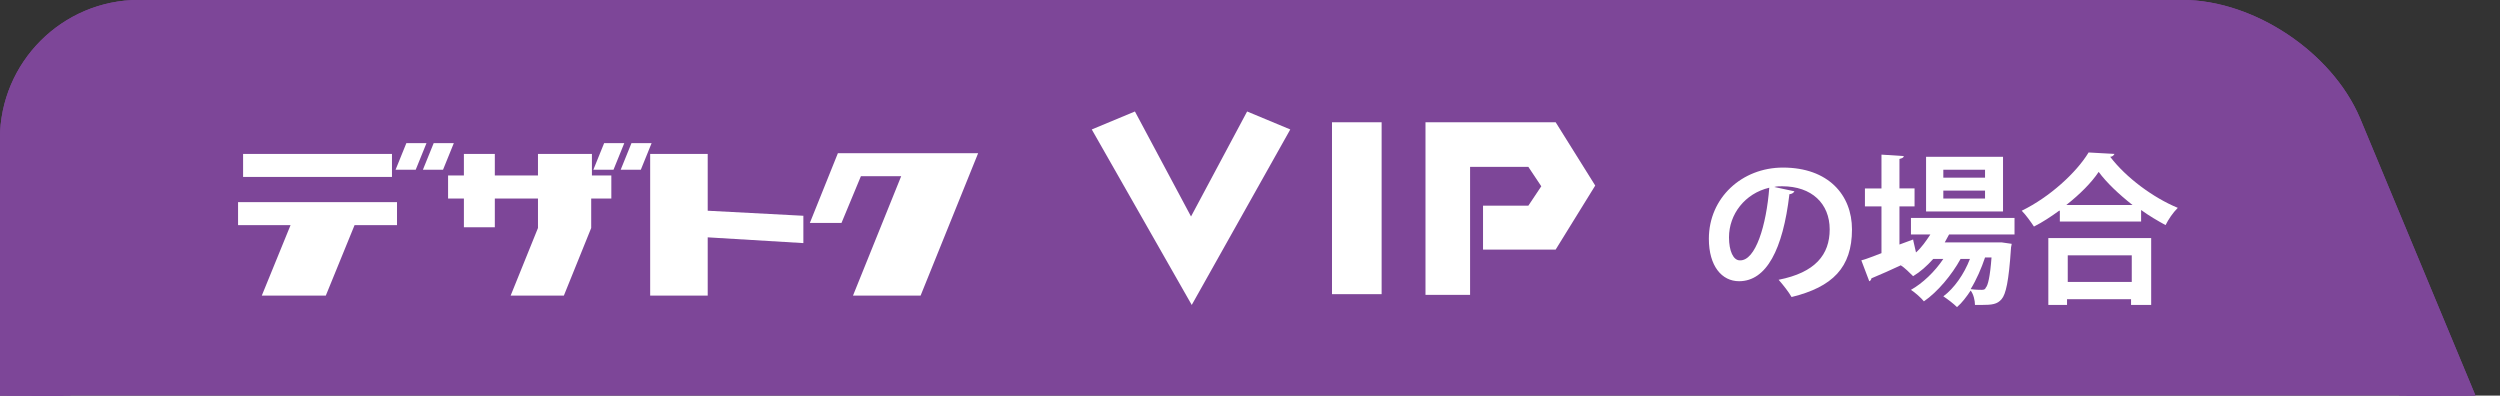
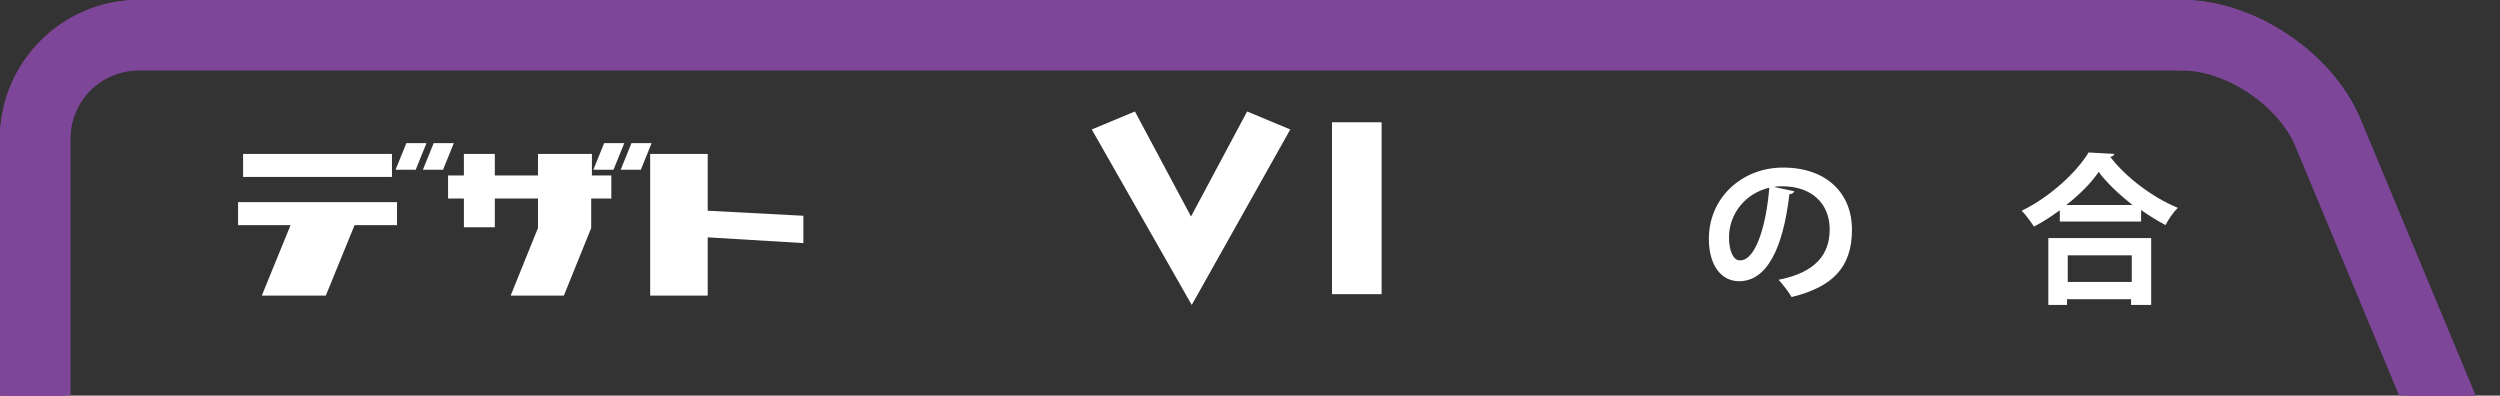
<svg xmlns="http://www.w3.org/2000/svg" version="1.1" id="レイヤー_1" x="0px" y="0px" width="347.6px" height="55px" viewBox="0 0 347.6 55" style="enable-background:new 0 0 347.6 55;" xml:space="preserve">
  <rect x="0" y="0" width="347.6" height="55" fill="#333333" stroke="none" />
  <style type="text/css">
	.st0{fill:none;stroke:#7D4698;stroke-width:8.821;stroke-linecap:round;stroke-linejoin:round;}
	.st1{fill:#7D4698;}
	.st2{fill:#FFFFFF;}
</style>
  <path class="st0" d="M4.4,62.9V19.3c0-8.2,6.7-14.9,14.9-14.9h284.1c8.2,0,17.5,6.2,20.7,13.8l19.1,45.9" />
  <path class="st0" d="M5.4,62.9V19.3c0-7.7,6.2-13.9,13.9-13.9h284.1" />
  <path class="st0" d="M303.4,5.4c7.9,0,16.7,5.9,19.8,13.2l19.1,45.9" />
  <path class="st0" d="M343.2,64.1l-19.1-45.9c-3.2-7.6-12.5-13.8-20.7-13.8l0,0H19.3c-8.2,0-14.9,6.7-14.9,14.9v43.6" />
-   <path class="st1" d="M4.4,62.9V19.3c0-8.2,6.7-14.9,14.9-14.9h284.1c8.2,0,17.5,6.2,20.7,13.8l19.1,45.9" />
  <g>
    <path class="st2" d="M55.2,28.1v3.2h-5.9l-4,9.8h-8.9l4-9.8h-7.3v-3.2H55.2z M54.5,21.4v3.2H33.8v-3.2H54.5z M55,23.6l1.5-3.7h2.8   l-1.5,3.7H55z M58.8,23.6l1.5-3.7h2.8l-1.5,3.7H58.8z" />
    <path class="st2" d="M64.5,24.4v-3h4.3v3h6v-3h7.5v3H85v3.2h-2.8v4.1l-3.8,9.4H71l3.8-9.4v-4.1h-6v4h-4.3v-4h-2.2v-3.2H64.5z    M82.5,23.6l1.5-3.7h2.8l-1.5,3.7H82.5z M86.3,23.6l1.5-3.7h2.8l-1.5,3.7H86.3z" />
    <path class="st2" d="M90.4,41.1V21.4h8v7.9l13.3,0.7v3.8L98.4,33v8.1H90.4z" />
-     <path class="st2" d="M118.6,41.1l6.7-16.6h-5.6L117,31h-4.4l3.9-9.7H136l-8,19.8H118.6z" />
    <path class="st2" d="M151.8,18l6-2.5l7.8,14.6l7.8-14.6l6,2.5l-13.7,24.4L151.8,18z" />
    <path class="st2" d="M192.1,17v23.9h-6.9V17H192.1z" />
-     <path class="st2" d="M206.2,34.8v-6.2h6.3l1.8-2.7l-1.8-2.7h-8.1v17.8h-6.2V17h18.1l5.5,8.8l-5.5,8.9H206.2z" />
    <path class="st2" d="M249.5,26.6c-0.1,0.2-0.4,0.4-0.7,0.4c-0.9,7.7-3.2,12.1-7,12.1c-2.4,0-4.2-2.1-4.2-5.9   c0-5.7,4.6-9.9,10.3-9.9c6.3,0,9.6,3.8,9.6,8.6c0,5.3-2.7,8-8.4,9.4c-0.4-0.7-1.1-1.6-1.8-2.4c5.1-1,7.1-3.5,7.1-7   c0-3.6-2.5-6-6.6-6c-0.4,0-0.8,0-1.1,0.1L249.5,26.6z M246,26.1c-3.4,0.8-5.6,3.7-5.6,6.9c0,1.9,0.6,3.2,1.5,3.2   C244.1,36.3,245.6,31.3,246,26.1z" />
-     <path class="st2" d="M280.1,32.6H271c-0.2,0.4-0.4,0.7-0.6,1.1h7.4l0.5,0l1.4,0.2c0,0.2-0.1,0.4-0.1,0.7c-0.3,4.5-0.7,6.3-1.3,7   c-0.6,0.7-1.3,0.8-2.8,0.8c-0.3,0-0.6,0-0.9,0c0-0.6-0.2-1.5-0.6-2c-0.6,0.9-1.2,1.7-1.9,2.3c-0.5-0.5-1.3-1.1-1.9-1.5   c1.5-1.1,2.9-3.1,3.7-5.2h-1.3c-1.2,2.2-3.2,4.6-5.1,5.9c-0.4-0.5-1.2-1.2-1.8-1.6c1.6-0.9,3.3-2.5,4.5-4.3h-1.4   c-0.9,1-1.8,1.8-2.8,2.4c-0.4-0.4-1.2-1.2-1.7-1.5c0.1-0.1,0.3-0.1,0.4-0.2v0c-1.7,0.8-3.3,1.5-4.5,2c0,0.2-0.2,0.4-0.3,0.4   l-1.1-2.9c0.8-0.2,1.7-0.6,2.8-1v-6.5h-2.3v-2.5h2.3v-4.7l3.1,0.2c0,0.2-0.2,0.3-0.6,0.4v4.1h2.1v2.5h-2.1V34l1.9-0.7   c0,0,0,0.1,0.4,1.8c0.8-0.7,1.4-1.6,2-2.5h-2.7v-2.3h14.4V32.6z M278.5,21.8v7.6h-10.7v-7.6H278.5z M276,24.7v-1.1h-5.8v1.1H276z    M276,27.6v-1.1h-5.8v1.1H276z M276,35.8c-0.5,1.5-1.2,3.1-2,4.4c0.7,0.1,1.3,0.1,1.5,0.1s0.5,0,0.6-0.3c0.3-0.3,0.6-1.5,0.8-4.2   H276z" />
    <path class="st2" d="M286.3,29.3c-1.1,0.8-2.3,1.6-3.5,2.2c-0.4-0.6-1.1-1.6-1.7-2.2c3.9-1.9,7.6-5.3,9.3-8.1l3.6,0.2   c-0.1,0.2-0.3,0.4-0.6,0.4c2.2,2.9,6,5.7,9.4,7.1c-0.7,0.7-1.3,1.6-1.7,2.4c-1.1-0.6-2.3-1.3-3.4-2.1v1.6h-11.3V29.3z M284.8,42.4   v-9.3h14.3v9.3h-2.8v-0.8h-8.9v0.8H284.8z M296.5,28.5c-1.9-1.5-3.6-3.1-4.7-4.6c-1,1.5-2.6,3.1-4.5,4.6H296.5z M296.4,35.5h-8.9   v3.7h8.9V35.5z" />
  </g>
</svg>